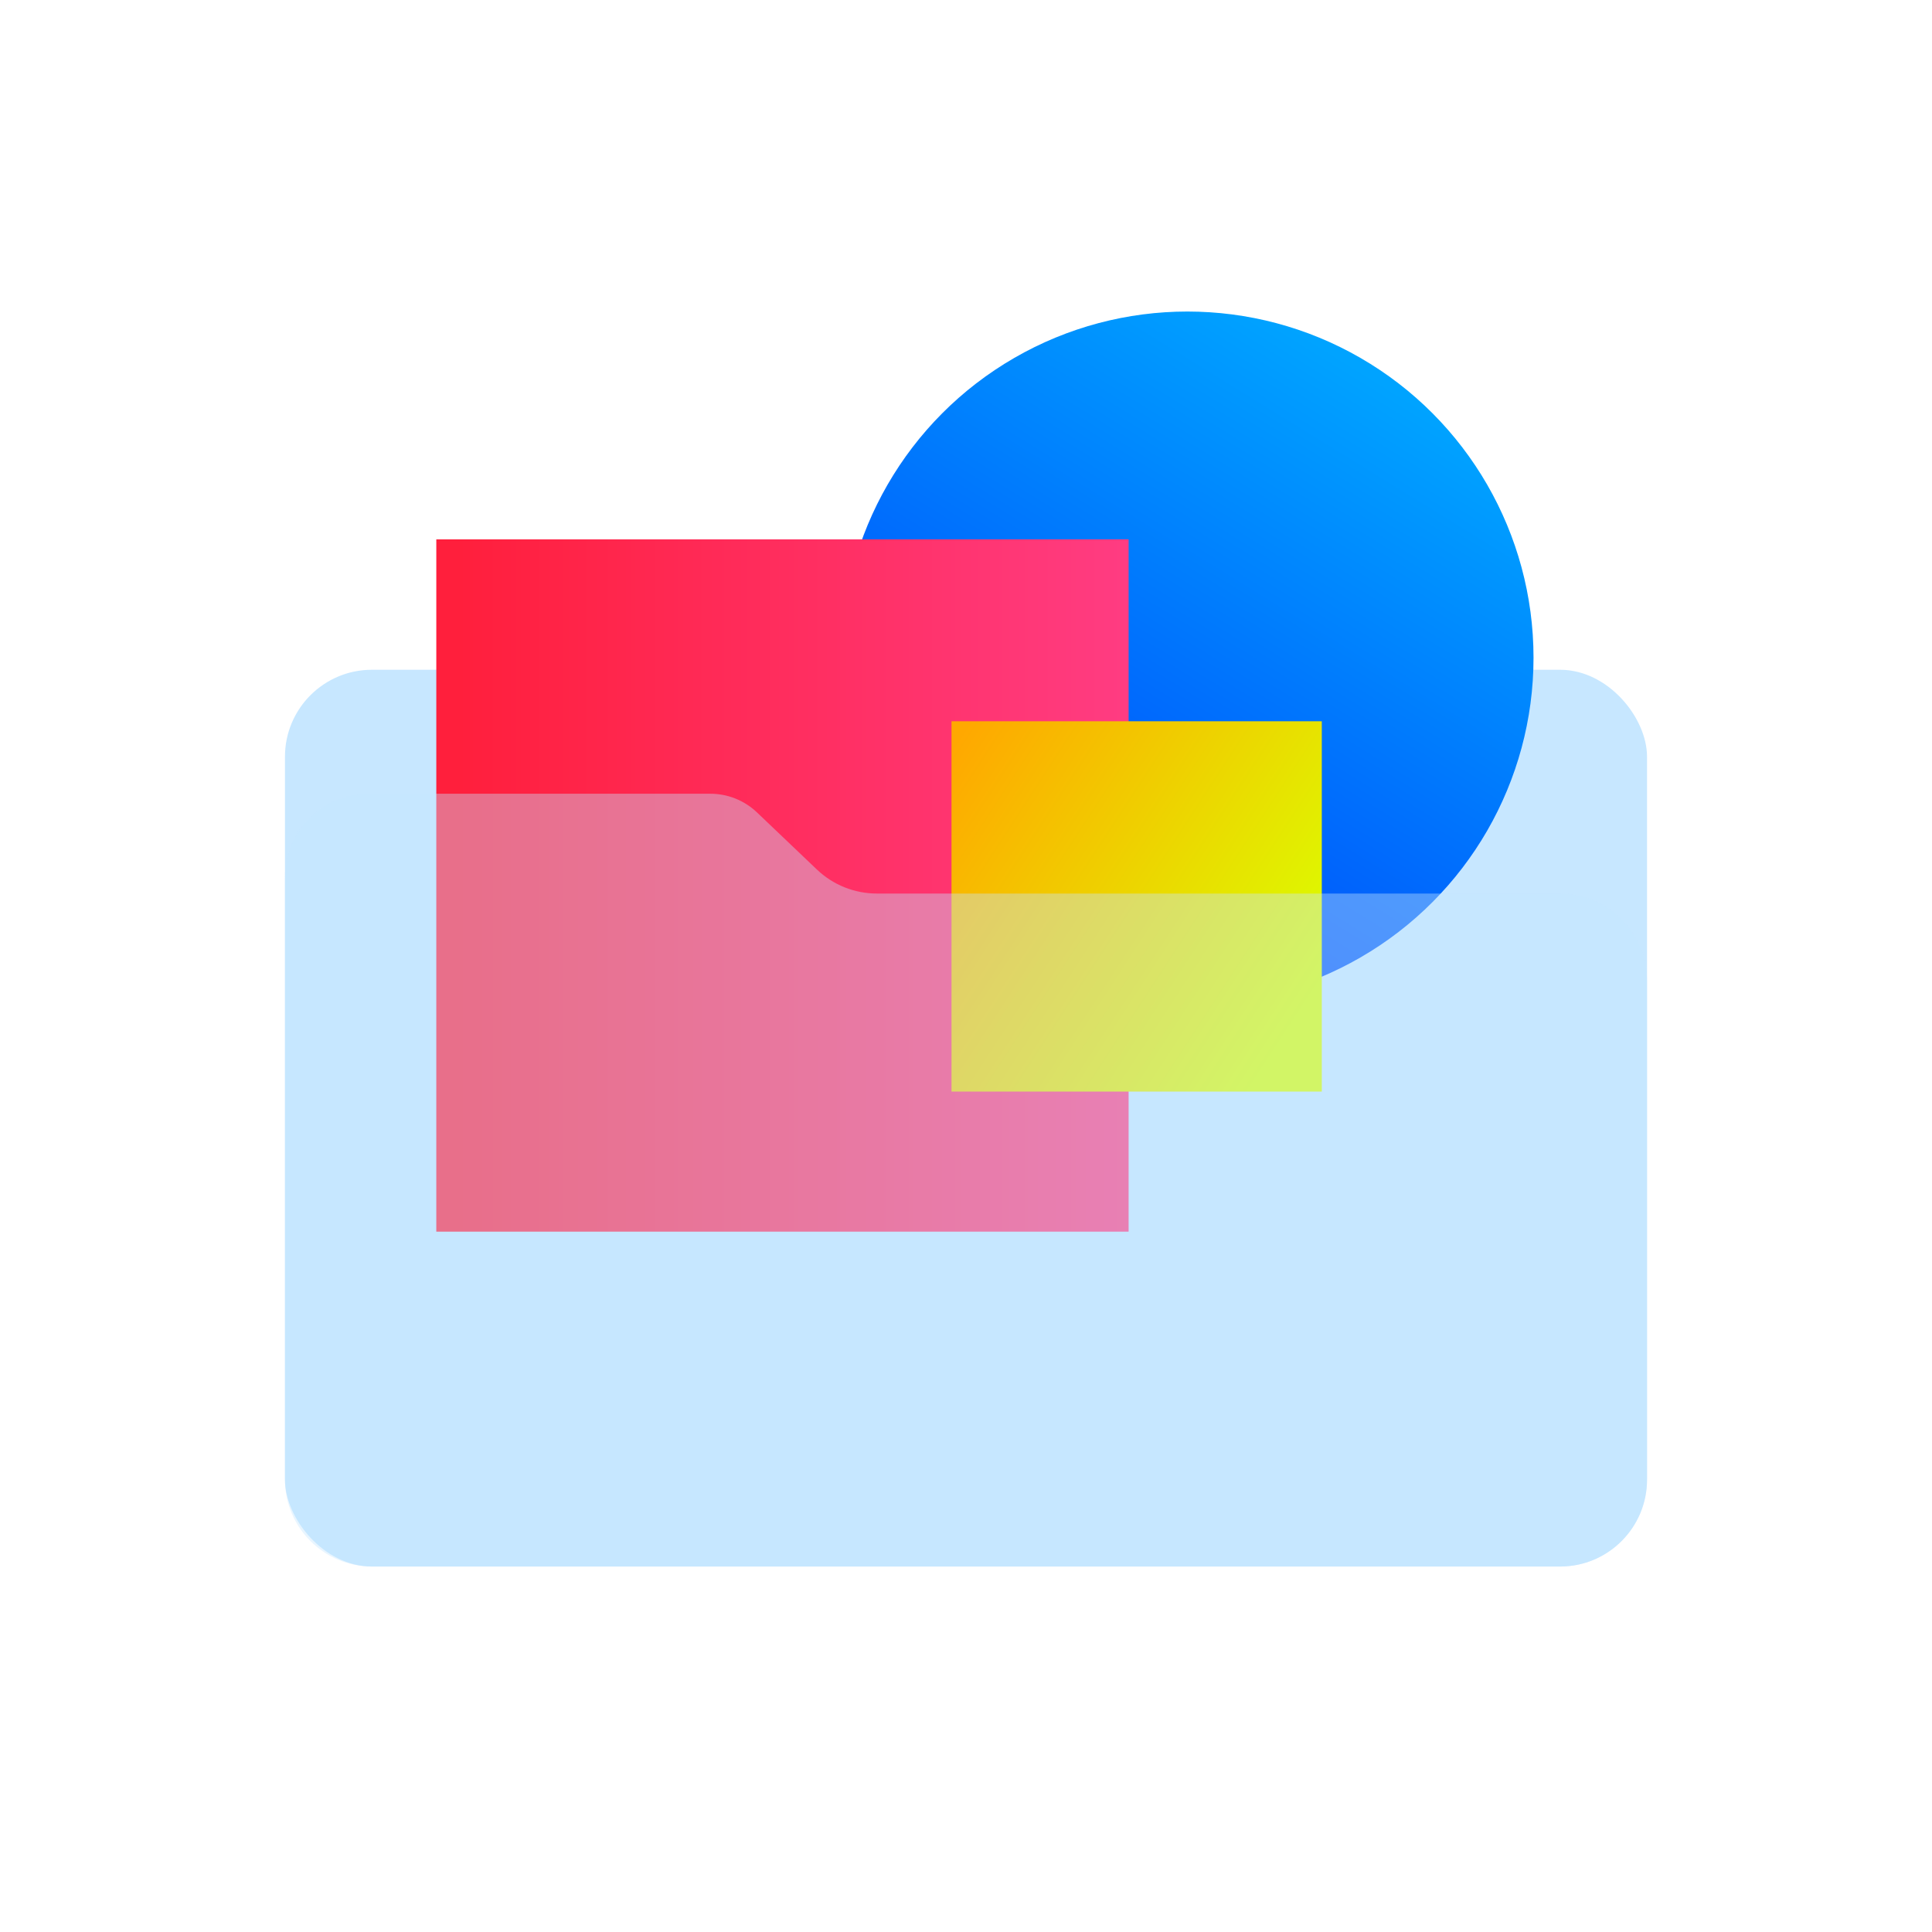
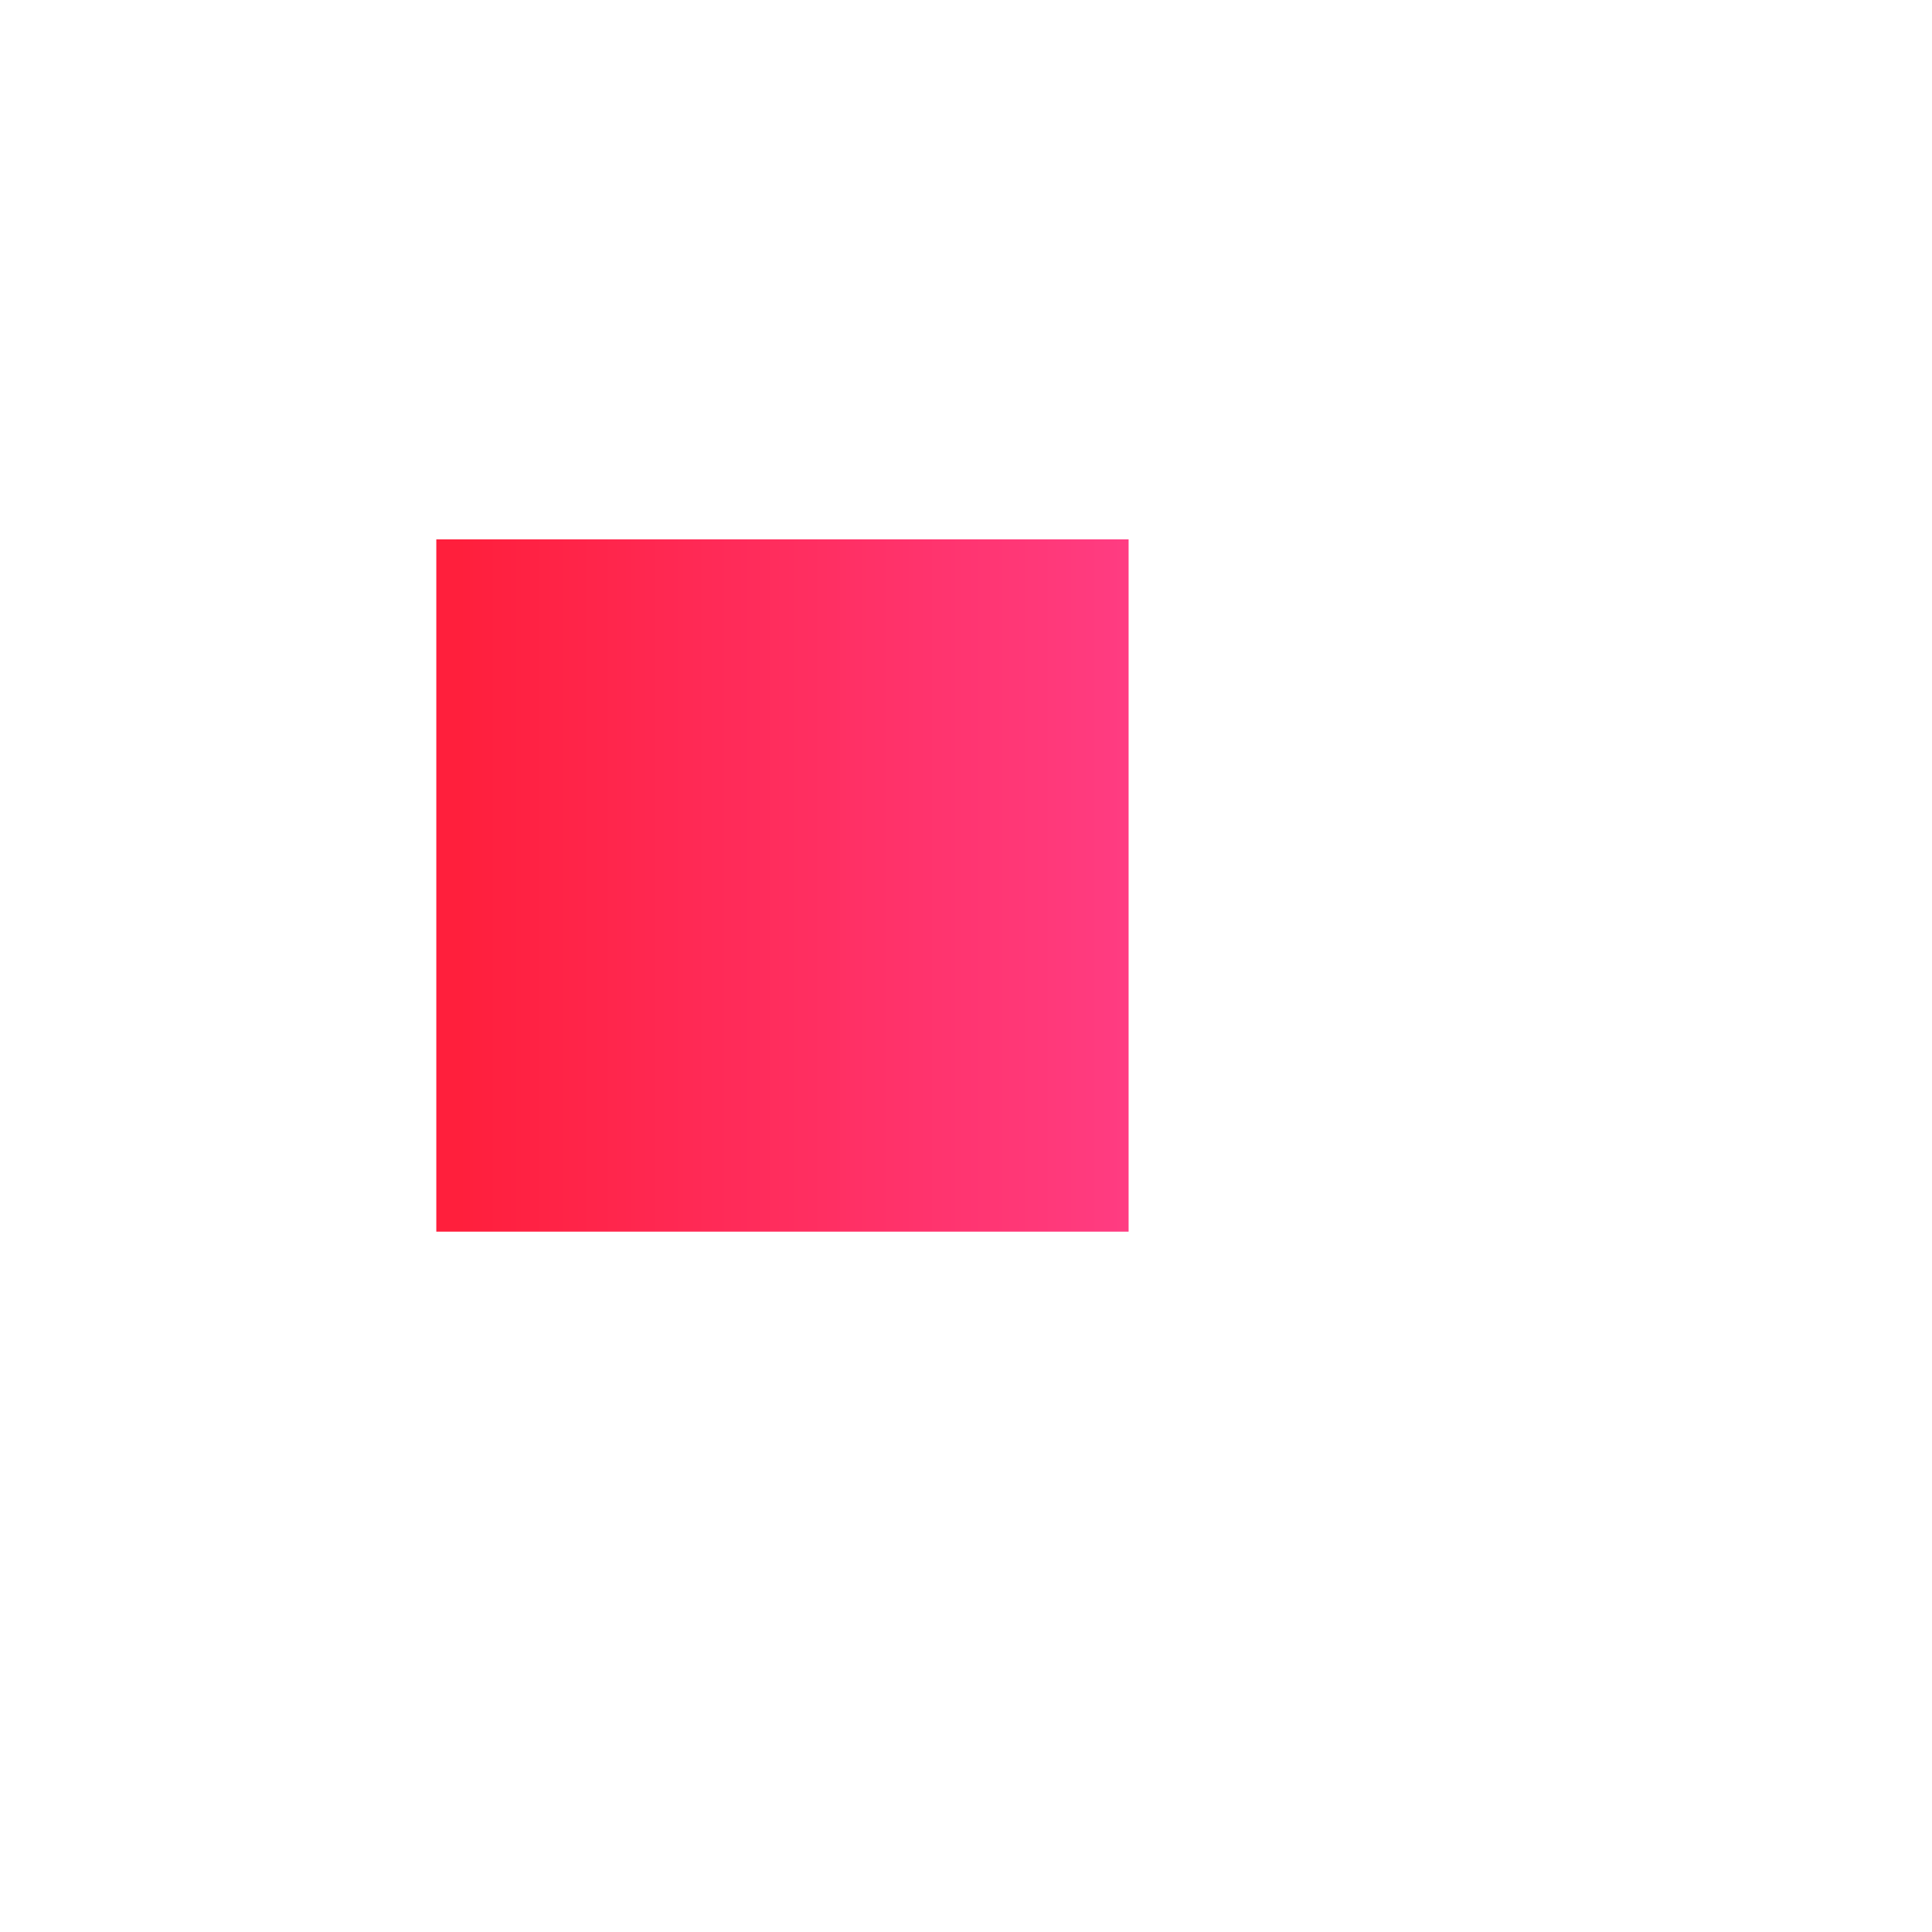
<svg xmlns="http://www.w3.org/2000/svg" width="1200" height="1200" viewBox="0 0 1200 1200" fill="none">
-   <rect width="1200" height="1200" fill="white" />
  <g filter="url(#filter0_i_5_60)">
-     <rect x="177" y="415" width="846" height="557" rx="54" fill="#C7E7FF" />
-   </g>
-   <circle cx="737.5" cy="408.5" r="215" fill="url(#paint0_linear_5_60)" />
+     </g>
  <rect x="271" y="335" width="430" height="430" fill="url(#paint1_linear_5_60)" />
-   <rect x="591" y="448" width="230" height="230" fill="url(#paint2_linear_5_60)" />
  <g filter="url(#filter1_bi_5_60)">
-     <path fill-rule="evenodd" clip-rule="evenodd" d="M229 492C200.281 492 177 515.281 177 544V608V614V918C177 947.823 201.177 972 231 972H969C998.823 972 1023 947.823 1023 918V608C1023 578.177 998.823 554 969 554H544.661C530.788 554 517.447 548.661 507.405 539.089L470.168 503.598C462.357 496.153 451.981 492 441.19 492H229Z" fill="#C7E7FF" fill-opacity="0.4" />
-   </g>
+     </g>
  <defs>
    <filter id="filter0_i_5_60" x="177" y="415" width="846" height="558" filterUnits="userSpaceOnUse" color-interpolation-filters="sRGB">
      <feFlood flood-opacity="0" result="BackgroundImageFix" />
      <feBlend mode="normal" in="SourceGraphic" in2="BackgroundImageFix" result="shape" />
      <feColorMatrix in="SourceAlpha" type="matrix" values="0 0 0 0 0 0 0 0 0 0 0 0 0 0 0 0 0 0 127 0" result="hardAlpha" />
      <feOffset dy="1" />
      <feGaussianBlur stdDeviation="4" />
      <feComposite in2="hardAlpha" operator="arithmetic" k2="-1" k3="1" />
      <feColorMatrix type="matrix" values="0 0 0 0 1 0 0 0 0 1 0 0 0 0 1 0 0 0 0.6 0" />
      <feBlend mode="normal" in2="shape" result="effect1_innerShadow_5_60" />
    </filter>
    <filter id="filter1_bi_5_60" x="131" y="446" width="938" height="572" filterUnits="userSpaceOnUse" color-interpolation-filters="sRGB">
      <feFlood flood-opacity="0" result="BackgroundImageFix" />
      <feGaussianBlur in="BackgroundImageFix" stdDeviation="23" />
      <feComposite in2="SourceAlpha" operator="in" result="effect1_backgroundBlur_5_60" />
      <feBlend mode="normal" in="SourceGraphic" in2="effect1_backgroundBlur_5_60" result="shape" />
      <feColorMatrix in="SourceAlpha" type="matrix" values="0 0 0 0 0 0 0 0 0 0 0 0 0 0 0 0 0 0 127 0" result="hardAlpha" />
      <feOffset dy="1" />
      <feGaussianBlur stdDeviation="4" />
      <feComposite in2="hardAlpha" operator="arithmetic" k2="-1" k3="1" />
      <feColorMatrix type="matrix" values="0 0 0 0 1 0 0 0 0 1 0 0 0 0 1 0 0 0 0.6 0" />
      <feBlend mode="normal" in2="shape" result="effect2_innerShadow_5_60" />
    </filter>
    <linearGradient id="paint0_linear_5_60" x1="855.419" y1="235.648" x2="640.419" y2="584.194" gradientUnits="userSpaceOnUse">
      <stop stop-color="#00A3FF" />
      <stop offset="1" stop-color="#0046FB" />
    </linearGradient>
    <linearGradient id="paint1_linear_5_60" x1="701" y1="489.409" x2="284.682" y2="489.409" gradientUnits="userSpaceOnUse">
      <stop stop-color="#FF3C82" />
      <stop offset="1" stop-color="#FF1F3C" />
    </linearGradient>
    <linearGradient id="paint2_linear_5_60" x1="594" y1="460.5" x2="821" y2="608.5" gradientUnits="userSpaceOnUse">
      <stop stop-color="#FFA800" />
      <stop offset="1" stop-color="#DBFF00" />
    </linearGradient>
  </defs>
</svg>